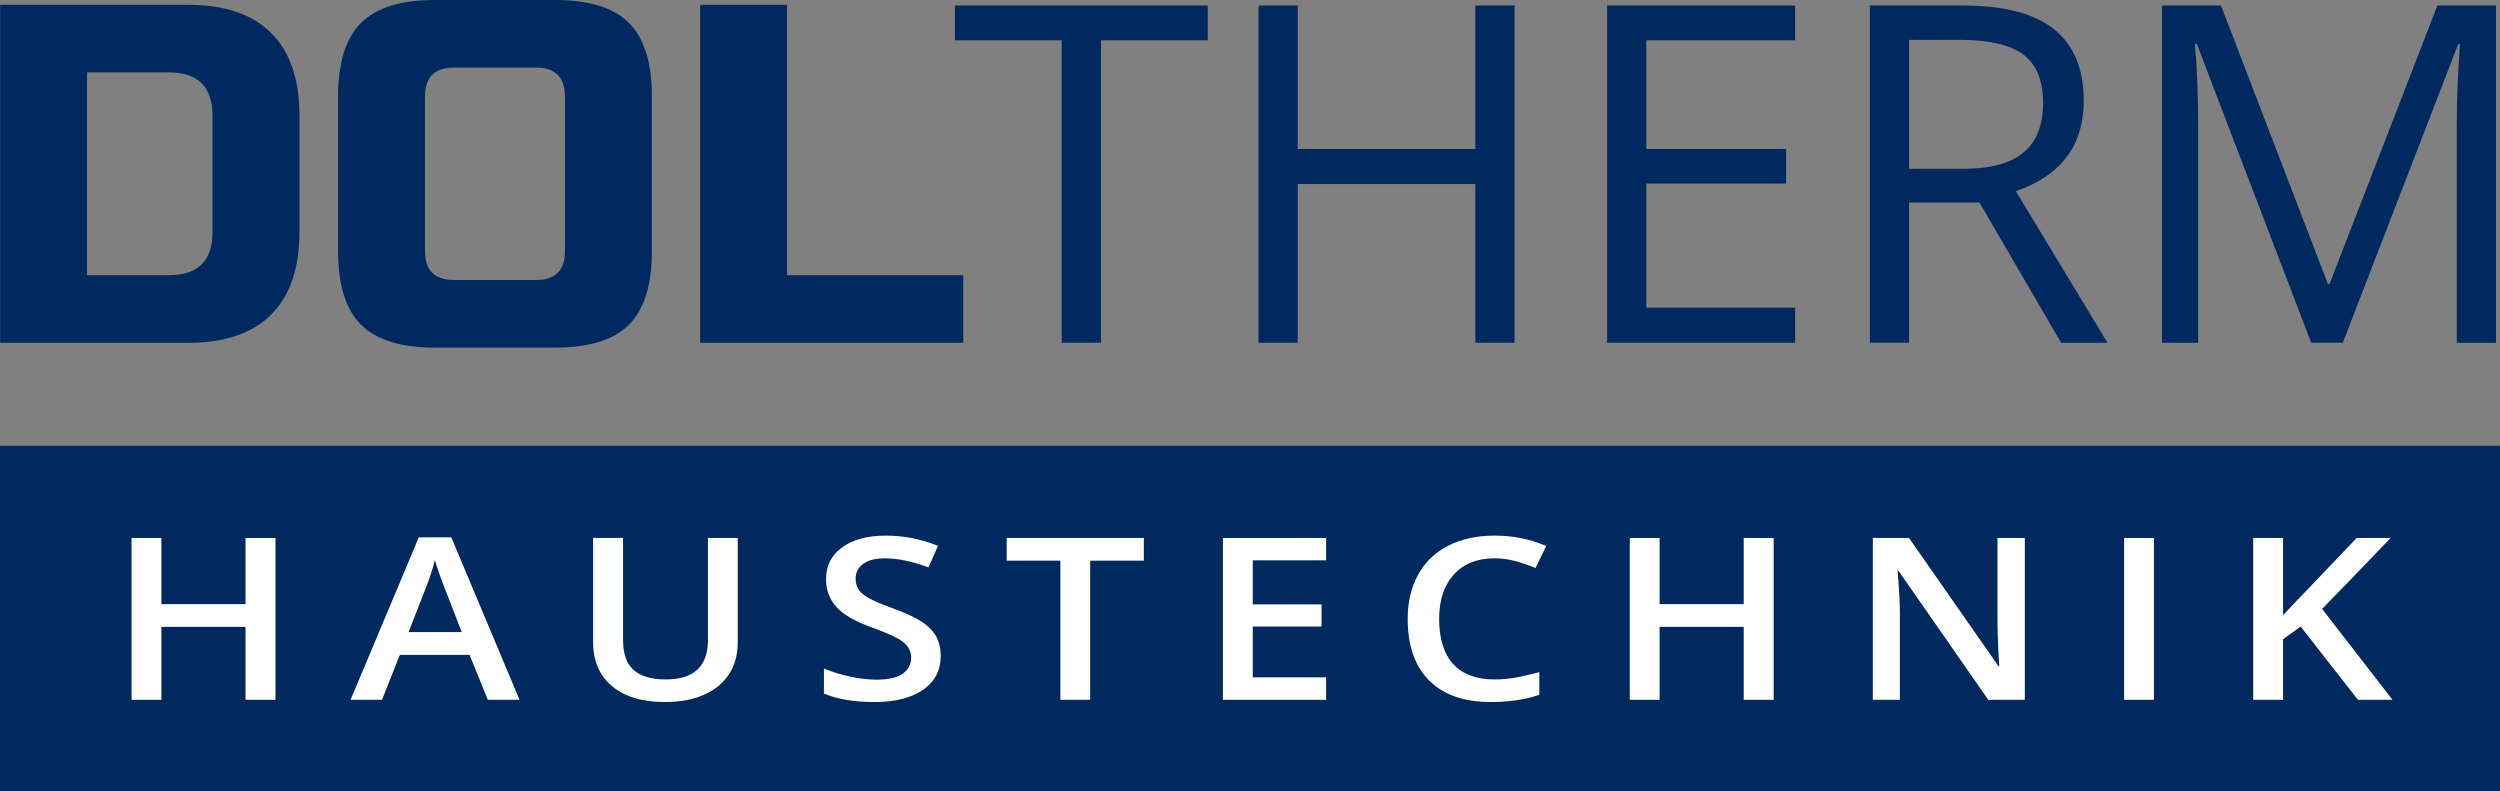
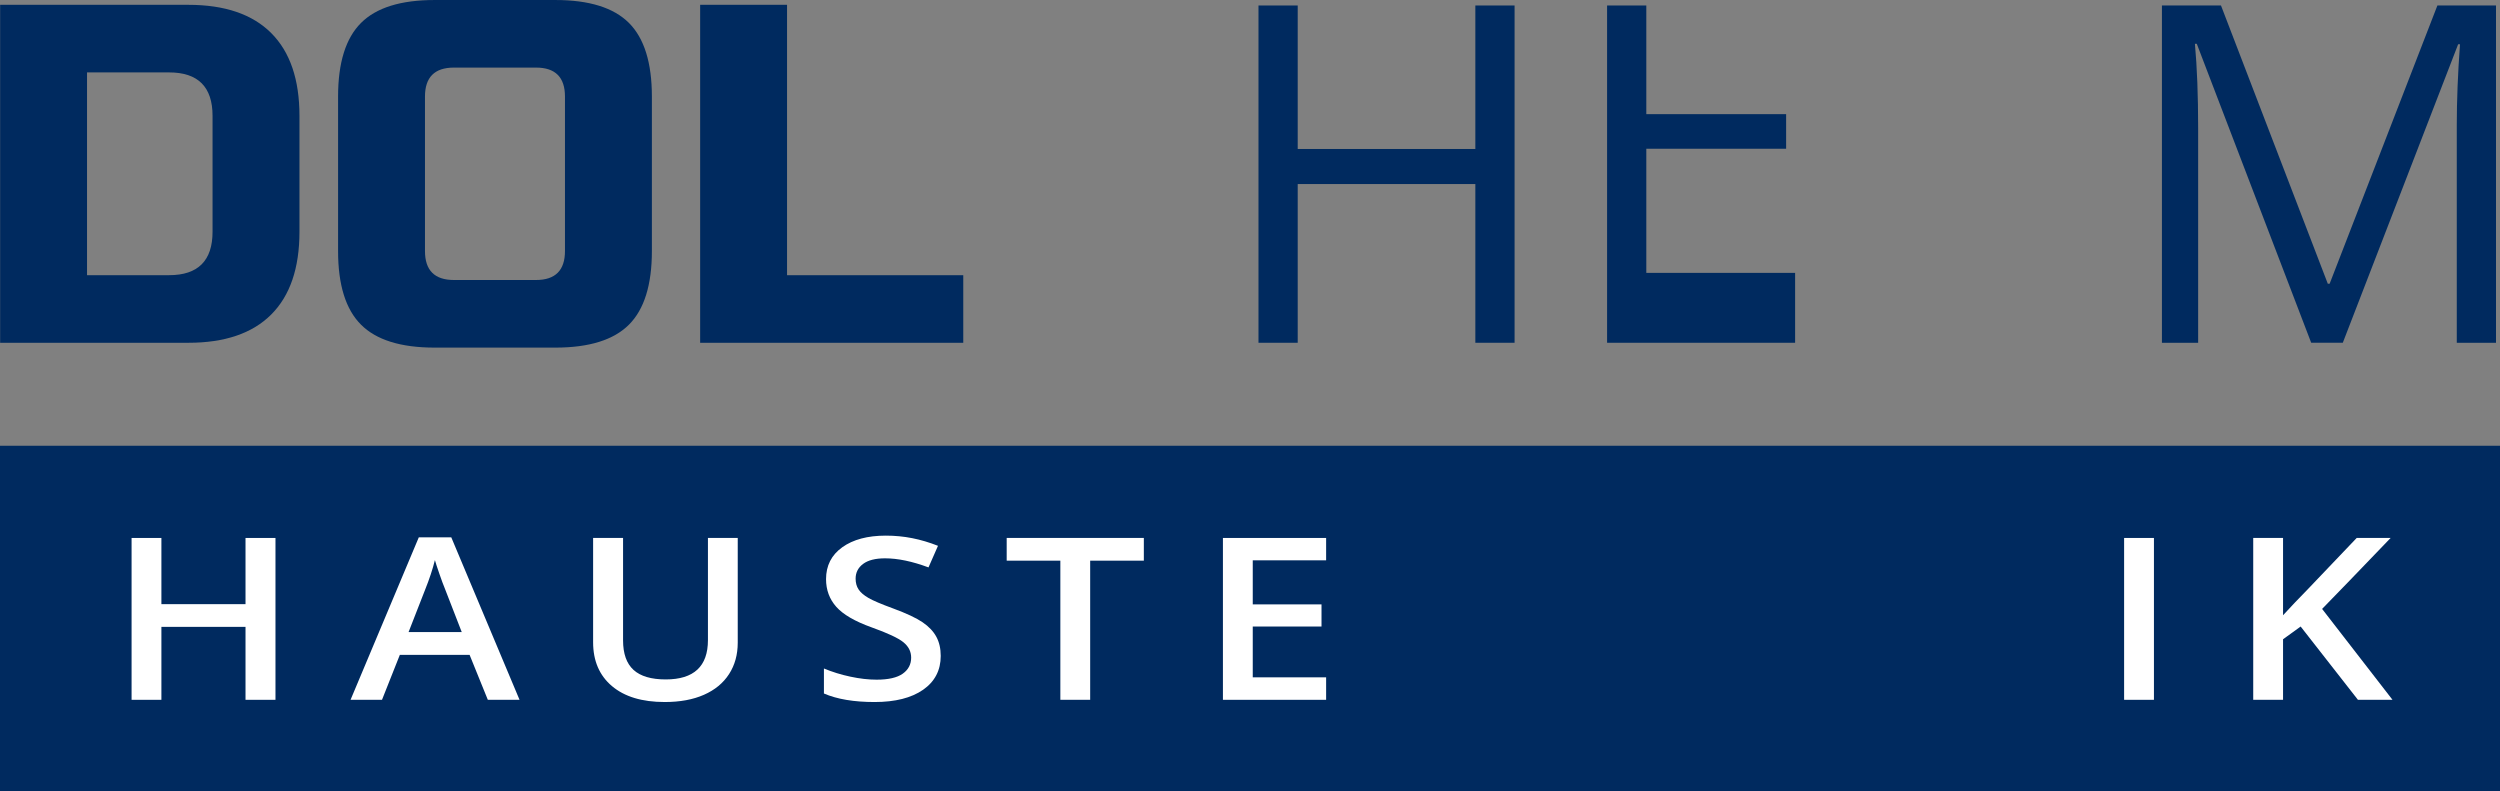
<svg xmlns="http://www.w3.org/2000/svg" viewBox="0 0 2000 632.82">
  <rect x="0" y="0" width="2000" height="632.82" fill="#808080" stroke="none" />
  <path d="m150.73 3.86c29.09 0 51.18 7.53 66.24 22.59 15.07 15.07 22.6 37.15 22.6 66.24v92.7c0 29.1-7.53 51.17-22.6 66.23-15.06 15.06-37.15 22.6-66.24 22.6h-150.62v-270.36zm19.31 88.83c0-23.17-11.59-34.76-34.76-34.76h-65.66v162.21h65.66c23.17 0 34.76-11.59 34.76-34.76v-92.7z" fill="#002a5f" />
  <path d="m521.51 200.84c0 27.04-6.12 46.67-18.35 58.9-12.24 12.23-31.87 18.35-58.9 18.35h-96.55c-27.04 0-46.67-6.11-58.9-18.35-12.24-12.23-18.35-31.86-18.35-58.9v-123.59c0-27.04 6.11-46.67 18.35-58.9 12.22-12.23 31.86-18.34 58.9-18.34h96.55c27.04 0 46.67 6.12 58.9 18.34 12.22 12.23 18.35 31.86 18.35 58.9zm-69.53-123.6c0-15.45-7.72-23.17-23.17-23.17h-65.66c-15.45 0-23.17 7.72-23.17 23.17v123.59c0 15.45 7.72 23.17 23.17 23.17h65.66c15.45 0 23.17-7.72 23.17-23.17z" fill="#002a5f" />
  <path d="m629.64 220.15h140.97v54.07h-210.49v-270.36h69.52v216.28z" fill="#002a5f" />
-   <path d="m880.74 274.22h-31.38v-241.97h-85.45v-27.86h202.28v27.87h-85.45z" fill="#002a5f" />
  <path d="m1211.66 274.22h-31.38v-126.98h-142.11v126.98h-31.38v-269.83h31.38v114.8h142.11v-114.8h31.38z" fill="#002a5f" />
-   <path d="m1436.09 274.22h-150.42v-269.83h150.42v27.87h-119.04v86.93h111.85v27.68h-111.85v99.3h119.04z" fill="#002a5f" />
-   <path d="m1527.27 162v112.21h-31.38v-269.82h74.01c33.1 0 57.55 6.34 73.36 19.01s23.72 31.74 23.72 57.21c0 35.69-18.09 59.8-54.26 72.35l73.27 121.26h-37.1l-65.34-112.21h-56.29zm0-26.94h43c22.15 0 38.39-4.4 48.72-13.2 10.34-8.79 15.5-21.99 15.5-39.59s-5.26-30.7-15.78-38.57c-10.53-7.87-27.41-11.81-50.67-11.81h-40.79v103.17z" fill="#002a5f" />
+   <path d="m1436.09 274.22h-150.42v-269.83h150.42h-119.04v86.93h111.85v27.68h-111.85v99.3h119.04z" fill="#002a5f" />
  <path d="m1848.96 274.22-91.54-239.19h-1.48c1.72 18.95 2.58 41.47 2.58 67.55v171.64h-28.98v-269.83h47.25l85.45 222.58h1.48l86.2-222.58h46.88v269.83h-31.38v-173.86c0-19.93.86-41.59 2.58-64.97h-1.48l-92.28 238.82h-25.29z" fill="#002a5f" />
  <path d="m0 356.6h2000v276.22h-2000z" fill="#002a5f" />
  <g fill="#fff">
    <path d="m220.38 559.85h-23.97v-58.36h-67.29v58.36h-23.86v-129.48h23.86v52.96h67.29v-52.96h23.97z" />
    <path d="m390.26 559.85-14.58-35.96h-55.81l-14.27 35.96h-25.16l54.61-130.01h25.96l54.62 130.01h-25.36zm-20.87-54.2-13.68-35.25c-1-2.36-2.38-6.08-4.14-11.16s-2.98-8.8-3.64-11.16c-1.8 7.26-4.42 15.21-7.89 23.83l-13.18 33.74z" />
    <path d="m590.19 430.37v83.78c0 9.57-2.31 17.93-6.94 25.11-4.62 7.17-11.31 12.7-20.06 16.56-8.76 3.87-19.22 5.8-31.4 5.8-18.1 0-32.18-4.25-42.23-12.75s-15.07-20.19-15.07-35.07v-83.43h23.96v81.92c0 10.69 2.8 18.57 8.39 23.65s14.18 7.61 25.76 7.61c22.5 0 33.75-10.48 33.75-31.44v-81.74h23.86z" />
    <path d="m752.58 524.69c0 11.51-4.69 20.54-14.07 27.1-9.39 6.55-22.33 9.83-38.84 9.83s-30.02-2.27-40.53-6.82v-20.01c6.65 2.78 13.73 4.96 21.21 6.55 7.49 1.6 14.46 2.39 20.92 2.39 9.45 0 16.43-1.6 20.92-4.78 4.49-3.19 6.74-7.47 6.74-12.84 0-4.84-2.06-8.94-6.19-12.31-4.13-3.36-12.65-7.35-25.56-11.96-13.31-4.78-22.69-10.24-28.16-16.39-5.45-6.14-8.18-13.52-8.18-22.14 0-10.8 4.33-19.31 12.98-25.51s20.26-9.3 34.84-9.3 27.88 2.71 41.73 8.15l-7.59 17.27c-12.98-4.84-24.56-7.26-34.75-7.26-7.72 0-13.58 1.49-17.57 4.47-4 2.98-5.99 6.92-5.99 11.83 0 3.36.8 6.24 2.4 8.63 1.59 2.39 4.22 4.65 7.89 6.77 3.66 2.13 10.25 4.93 19.76 8.41 10.72 3.96 18.57 7.65 23.56 11.07 5 3.42 8.65 7.29 10.98 11.6s3.49 9.39 3.49 15.23z" />
    <path d="m872.14 559.85h-23.86v-111.33h-42.93v-18.16h109.72v18.16h-42.93z" />
    <path d="m1060.9 559.85h-82.56v-129.48h82.56v17.89h-58.7v35.25h55.01v17.71h-55.01v40.65h58.7z" />
-     <path d="m1195.44 446.67c-13.71 0-24.49 4.31-32.35 12.93-7.85 8.62-11.78 20.52-11.78 35.69s3.77 27.9 11.33 36.04c7.55 8.15 18.49 12.22 32.8 12.22 6.19 0 12.18-.54 17.97-1.64 5.79-1.09 11.81-2.5 18.07-4.21v18.16c-11.45 3.84-24.43 5.76-38.94 5.76-21.37 0-37.77-5.74-49.22-17.23-11.44-11.48-17.17-27.91-17.17-49.29 0-13.46 2.78-25.24 8.34-35.34s13.59-17.83 24.11-23.2c10.51-5.37 22.87-8.06 37.04-8.06 14.9 0 28.68 2.78 41.33 8.32l-8.59 17.63c-4.93-2.07-10.13-3.88-15.63-5.45-5.49-1.56-11.27-2.34-17.32-2.34z" />
-     <path d="m1418.94 559.85h-23.97v-58.36h-67.29v58.36h-23.86v-129.48h23.86v52.96h67.29v-52.96h23.97z" />
-     <path d="m1619.86 559.85h-29.25l-71.78-103.18h-.8l.5 5.76c.93 10.98 1.39 21.02 1.39 30.11v67.31h-21.66v-129.48h28.95l71.58 102.64h.6c-.14-1.36-.4-6.3-.8-14.83s-.6-15.19-.6-19.97v-67.84h21.87z" />
    <path d="m1699.29 559.85v-129.48h23.86v129.48z" />
    <path d="m1914 559.85h-27.65l-45.83-58.63-14.08 10.19v48.44h-23.86v-129.48h23.86v61.82c6.53-7.09 13.02-13.91 19.47-20.46l39.44-41.36h27.15c-25.49 26.57-43.76 45.49-54.81 56.77z" />
  </g>
</svg>